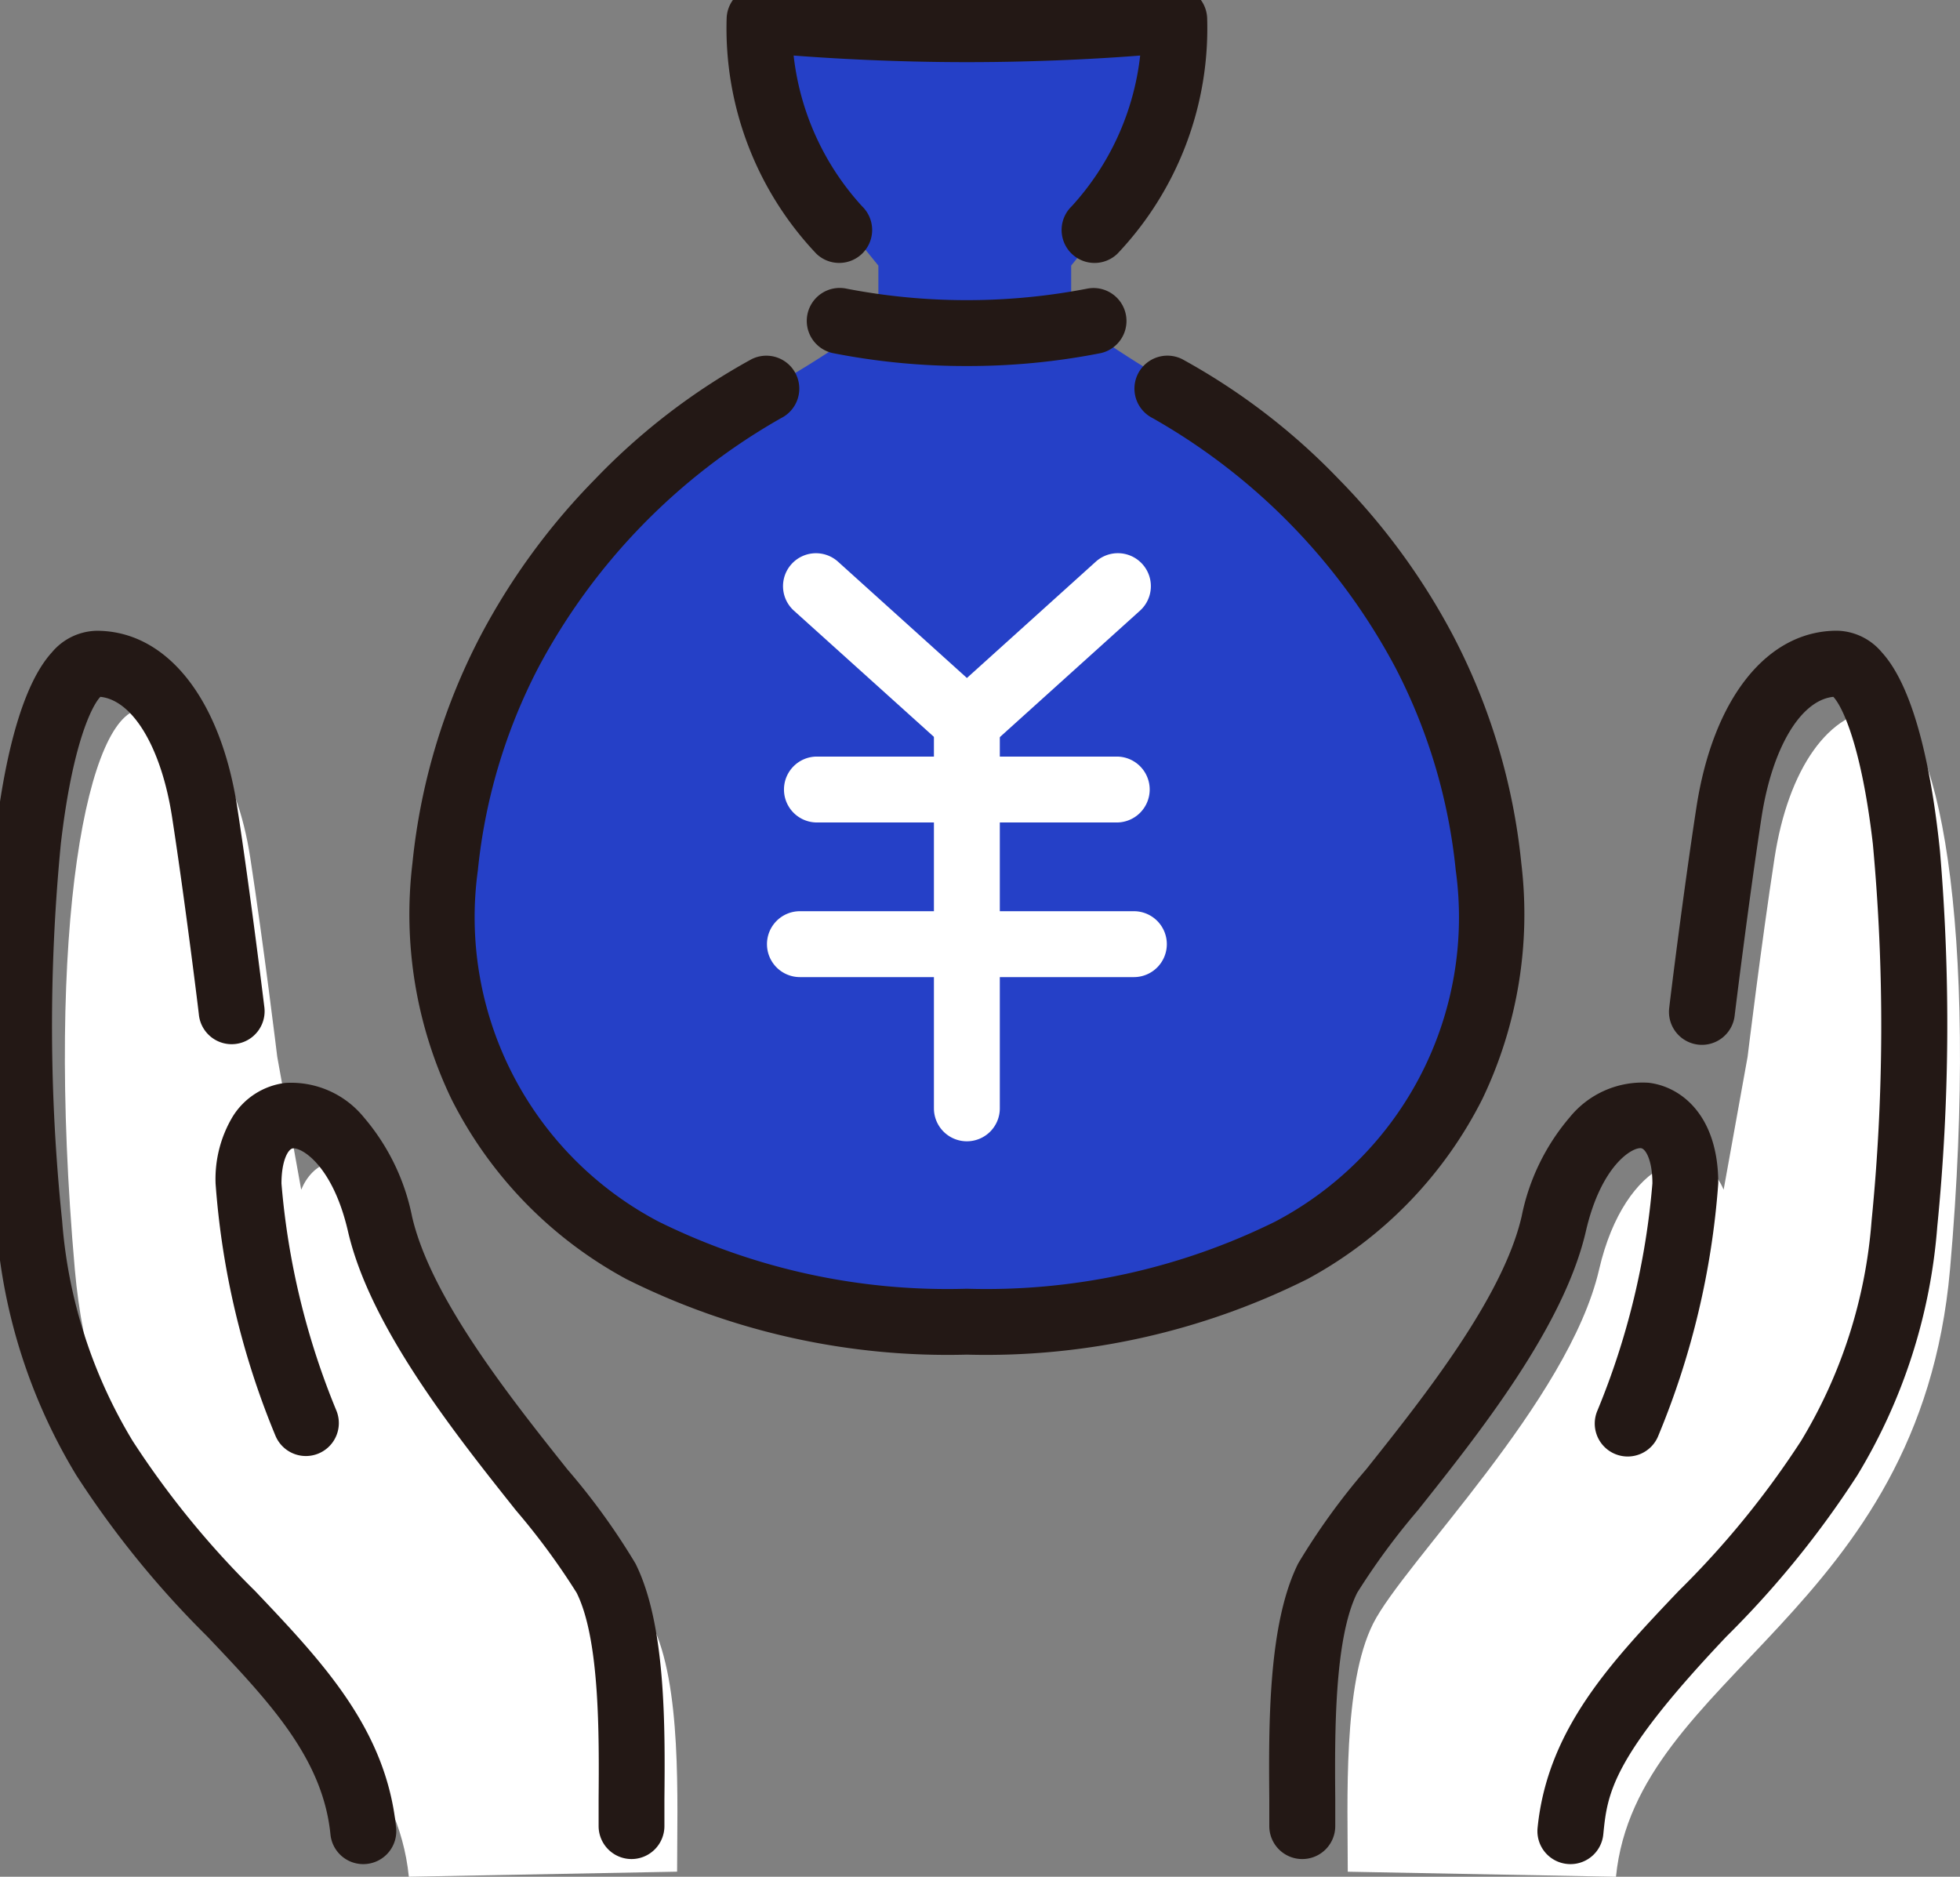
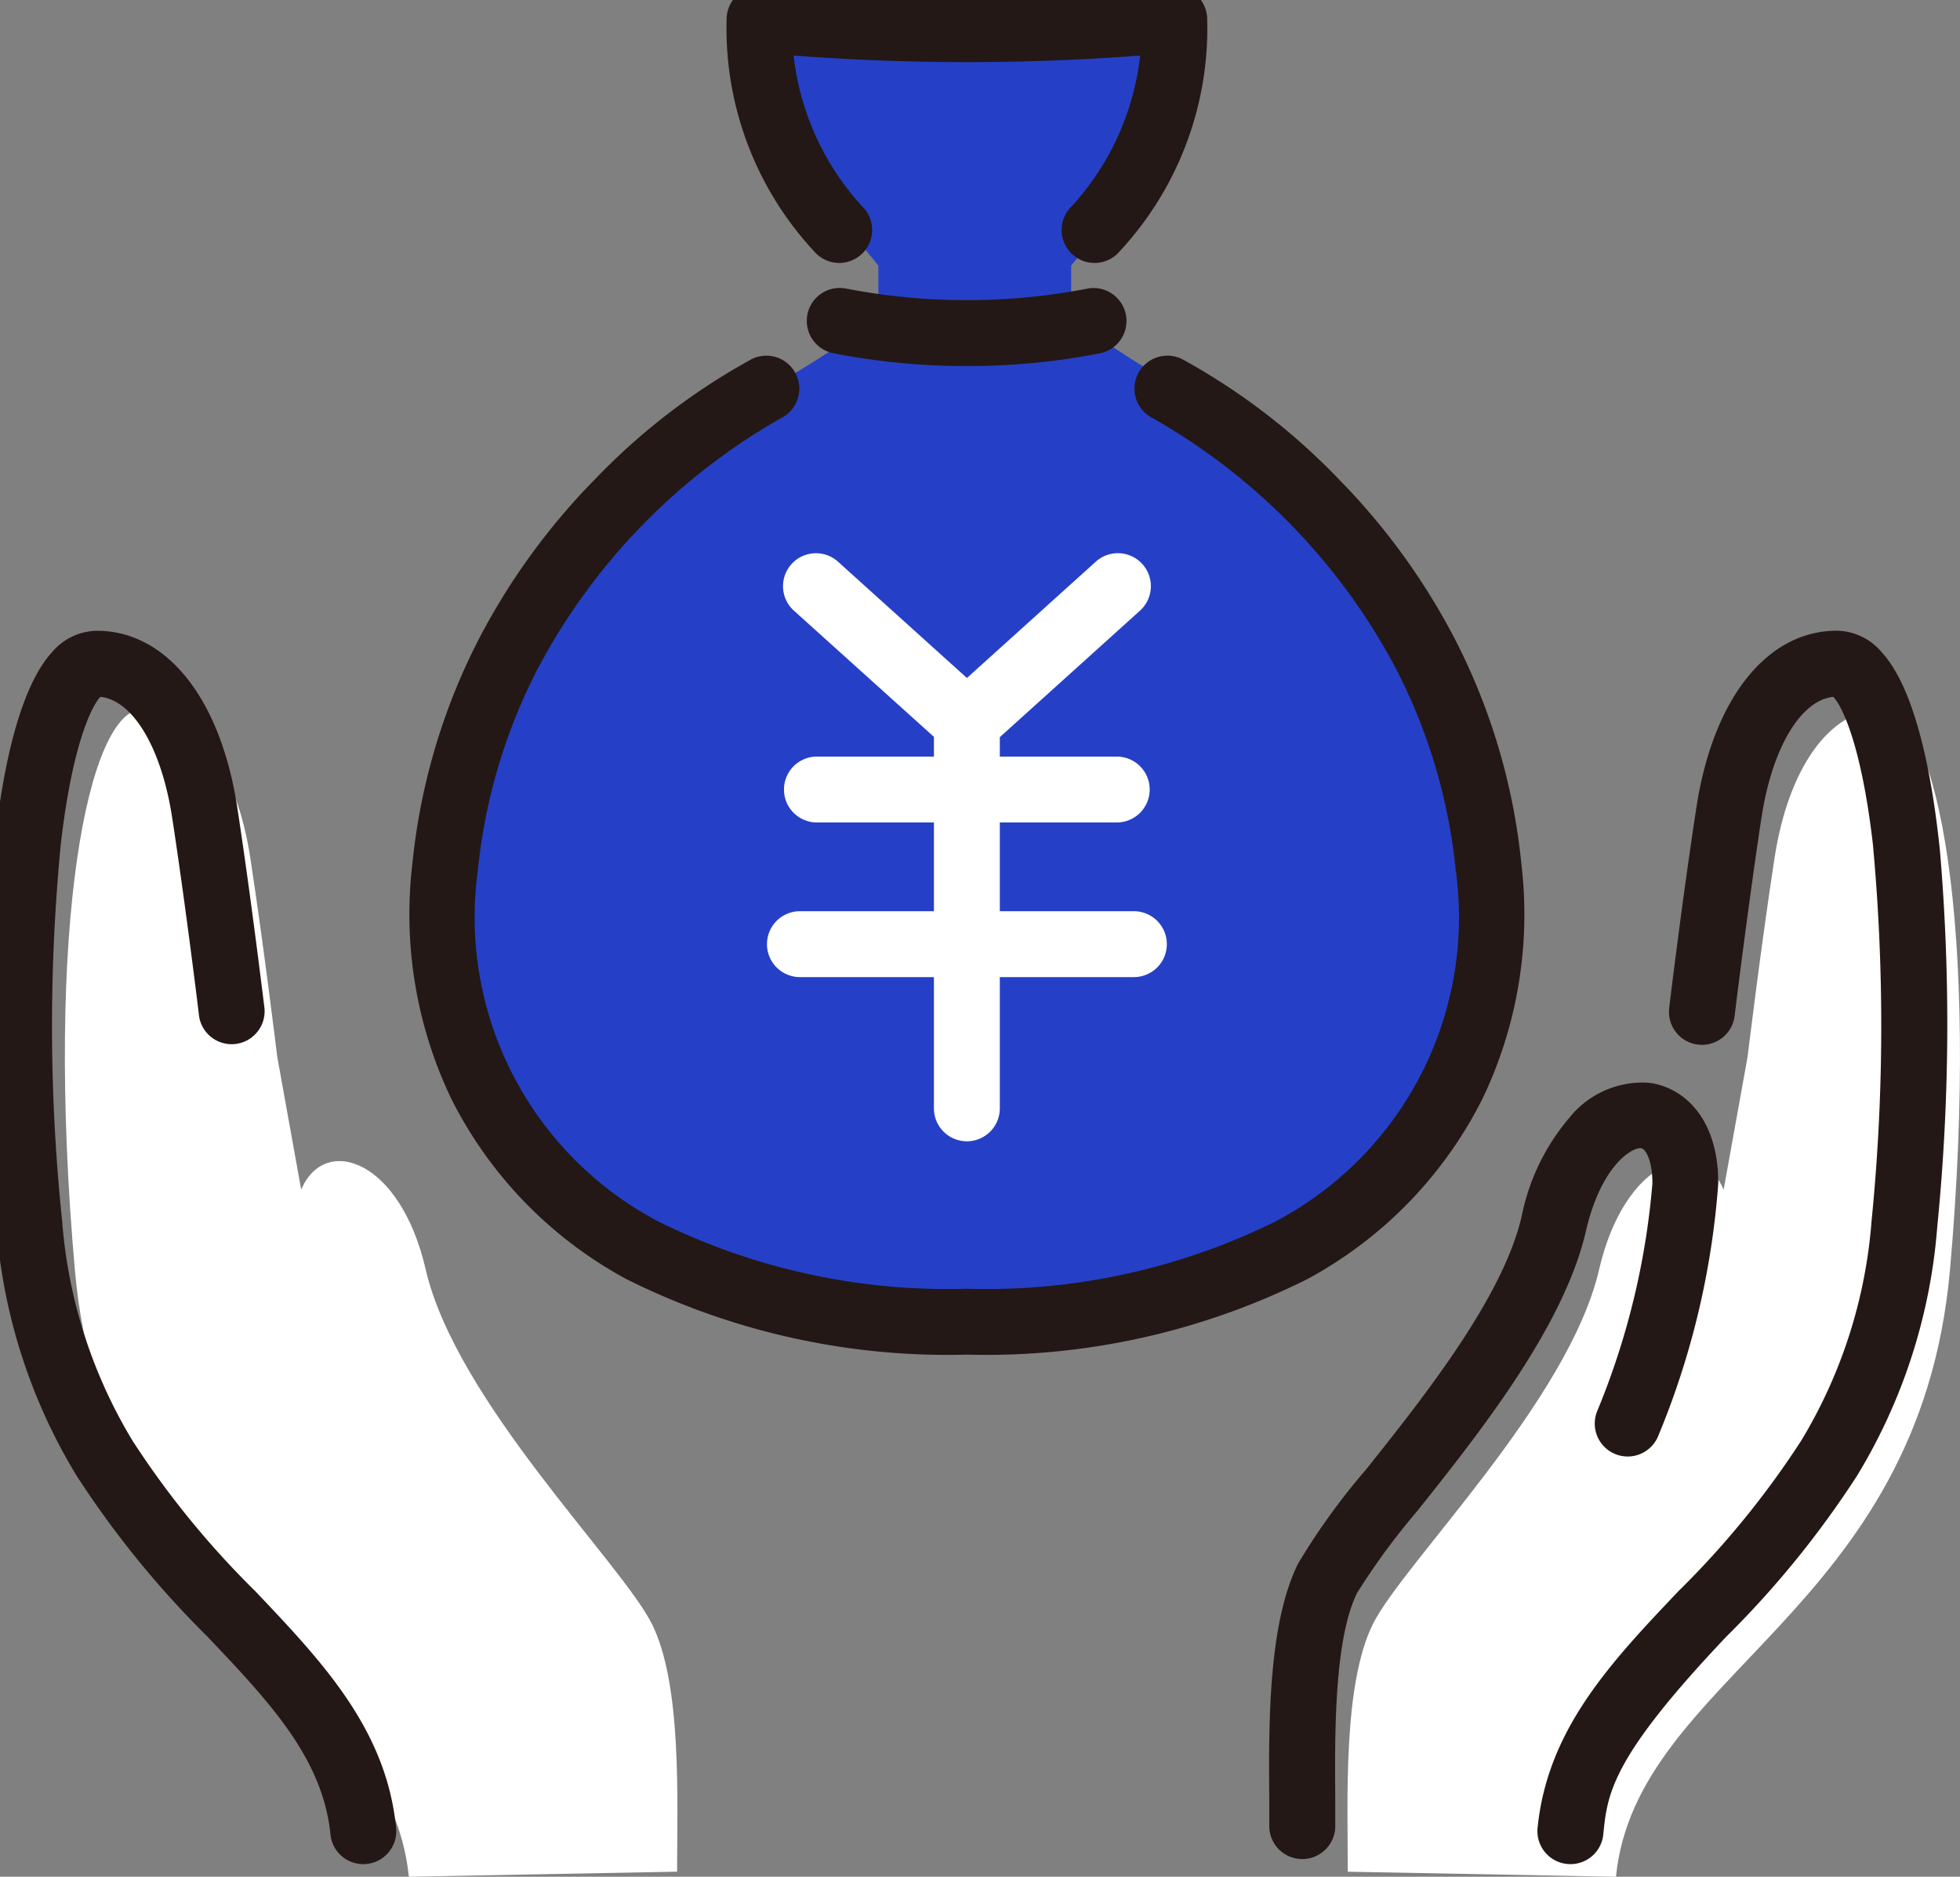
<svg xmlns="http://www.w3.org/2000/svg" id="system_ico05" width="59.489" height="56.958" viewBox="0 0 59.489 56.958">
  <rect x="0" y="0" width="59.489" height="56.958" fill="#808080" stroke="none" />
  <defs>
    <clipPath id="clip-path">
      <rect id="長方形_1163" data-name="長方形 1163" width="59.489" height="56.958" fill="none" />
    </clipPath>
  </defs>
  <g id="グループ_118" data-name="グループ 118" clip-path="url(#clip-path)">
    <path id="パス_71" data-name="パス 71" d="M55.085,26.546c-1.041-10.16-9.747-14.515-9.747-14.515-1.371-.744-3.16-2.024-3.16-2.024V8.4s.4-.482.95-1.187A8.965,8.965,0,0,0,45.545.822s-2.718.3-6.293.3-6.292-.3-6.292-.3a8.963,8.963,0,0,0,2.416,6.393c.548.7.95,1.187.95,1.187v1.6s-1.79,1.28-3.16,2.024c0,0-8.706,4.354-9.747,14.515a11.44,11.44,0,0,0,5.989,11.639,21.025,21.025,0,0,0,9.844,2.165A21.027,21.027,0,0,0,49.1,38.185a11.441,11.441,0,0,0,5.988-11.639" transform="translate(-9.666 -0.341)" fill="#2540c7" />
    <path id="パス_72" data-name="パス 72" d="M21.172,64.489c-.922-1.843-5.939-6.759-6.861-10.752-.776-3.364-3.072-4.1-3.778-2.419l-.727-4.033s-.41-3.379-.819-6.042-1.638-4.506-3.277-4.506-2.97,6.554-2.048,17S13.185,66.025,13.8,72.17l8.142-.154c0-2.151.154-5.683-.768-7.527" transform="translate(-1.391 -15.211)" fill="#fff" />
    <path id="パス_73" data-name="パス 73" d="M86.036,36.738c-1.638,0-2.867,1.843-3.277,4.506s-.819,6.042-.819,6.042l-.727,4.033c-.707-1.684-3-.945-3.779,2.419-.921,3.993-5.939,8.909-6.861,10.752s-.768,5.376-.768,7.527l8.14.154c.615-6.145,9.216-7.987,10.139-18.432s-.41-17-2.049-17" transform="translate(-28.898 -15.211)" fill="#fff" />
    <path id="パス_74" data-name="パス 74" d="M46.845,35.486a1,1,0,0,1-.67-.258L41.595,31.1a1,1,0,1,1,1.34-1.485l3.911,3.529,3.911-3.529A1,1,0,1,1,52.1,31.1l-4.581,4.133A1,1,0,0,1,46.845,35.486Z" transform="translate(-17.499 -12.567)" fill="#fff" />
    <path id="線_47" data-name="線 47" d="M0,12.719a1,1,0,0,1-1-1V0A1,1,0,0,1,0-1,1,1,0,0,1,1,0V11.719A1,1,0,0,1,0,12.719Z" transform="translate(29.346 21.919)" fill="#fff" />
    <path id="線_48" data-name="線 48" d="M9.1,1H0A1,1,0,0,1-1,0,1,1,0,0,1,0-1H9.1a1,1,0,0,1,1,1A1,1,0,0,1,9.1,1Z" transform="translate(24.795 23.962)" fill="#fff" />
    <path id="線_49" data-name="線 49" d="M10.136,1H0A1,1,0,0,1-1,0,1,1,0,0,1,0-1H10.136a1,1,0,0,1,1,1A1,1,0,0,1,10.136,1Z" transform="translate(24.279 28.655)" fill="#fff" />
    <path id="パス_75" data-name="パス 75" d="M38.842,49.447a21.808,21.808,0,0,1-10.337-2.294,12.7,12.7,0,0,1-5.31-5.468,12.963,12.963,0,0,1-1.182-7.143,19.005,19.005,0,0,1,2.071-6.917,20.239,20.239,0,0,1,3.473-4.748,19.709,19.709,0,0,1,4.751-3.642,1,1,0,1,1,.895,1.789,18.9,18.9,0,0,0-7.367,7.57A17.016,17.016,0,0,0,24,34.746,10.433,10.433,0,0,0,29.49,45.412a19.791,19.791,0,0,0,9.352,2.035,19.8,19.8,0,0,0,9.353-2.035A10.432,10.432,0,0,0,53.68,34.746a17.015,17.015,0,0,0-1.832-6.152,18.9,18.9,0,0,0-7.369-7.571,1,1,0,0,1,.9-1.788,19.708,19.708,0,0,1,4.751,3.642A20.238,20.238,0,0,1,53.6,27.625a19,19,0,0,1,2.071,6.916,12.96,12.96,0,0,1-1.181,7.143,12.705,12.705,0,0,1-5.309,5.468A21.812,21.812,0,0,1,38.842,49.447Z" transform="translate(-9.496 -8.334)" fill="#231815" />
    <path id="パス_76" data-name="パス 76" d="M41.756,8.394a1,1,0,0,1-.695-.28A9.94,9.94,0,0,1,38.339.962a1,1,0,0,1,1.11-.955c.027,0,2.711.3,6.182.3s6.156-.293,6.183-.3a1,1,0,0,1,1.109.956A9.942,9.942,0,0,1,50.2,8.114a1,1,0,0,1-1.389-1.439A8.113,8.113,0,0,0,50.89,2.1c-1.136.089-3.026.2-5.259.2s-4.123-.114-5.259-.2A8.111,8.111,0,0,0,42.45,6.675a1,1,0,0,1-.694,1.719Z" transform="translate(-16.284 -0.414)" fill="#231815" />
    <path id="パス_77" data-name="パス 77" d="M47.356,17.991a20.766,20.766,0,0,1-4.072-.393,1,1,0,1,1,.431-1.953,19.108,19.108,0,0,0,3.642.346A19.105,19.105,0,0,0,51,15.644a1,1,0,0,1,.43,1.953A20.766,20.766,0,0,1,47.356,17.991Z" transform="translate(-18.01 -6.882)" fill="#231815" />
    <path id="パス_78" data-name="パス 78" d="M11.438,70.81a1,1,0,0,1-.994-.9c-.232-2.316-1.858-4.028-3.74-6.011A29.03,29.03,0,0,1,2.73,59.007,17.049,17.049,0,0,1,.305,51.465,62.152,62.152,0,0,1,.222,40.078c.216-2.113.7-4.877,1.768-6.046a1.817,1.817,0,0,1,1.359-.654c2.123,0,3.757,2.051,4.265,5.353.408,2.648.819,6.04.824,6.074a1,1,0,0,1-1.986.24c0-.034-.412-3.394-.815-6.01-.325-2.109-1.191-3.551-2.177-3.652-.257.268-.85,1.435-1.2,4.464A57.175,57.175,0,0,0,2.3,51.289a15.094,15.094,0,0,0,2.141,6.678,27.035,27.035,0,0,0,3.716,4.554c2.047,2.156,3.98,4.192,4.28,7.189a1,1,0,0,1-.9,1.095C11.505,70.808,11.472,70.81,11.438,70.81Z" transform="translate(-0.414 -14.234)" fill="#231815" />
-     <path id="パス_79" data-name="パス 79" d="M24.5,80.338a1,1,0,0,1-1-1c0-.257,0-.534,0-.825.015-1.929.038-4.844-.667-6.255a21.189,21.189,0,0,0-1.84-2.5c-1.87-2.351-4.432-5.572-5.1-8.47-.459-1.99-1.4-2.55-1.674-2.519-.139.016-.345.366-.345,1.066a23,23,0,0,0,1.665,6.888,1,1,0,0,1-1.848.766,24.581,24.581,0,0,1-1.817-7.654,3.69,3.69,0,0,1,.515-2.023,2.188,2.188,0,0,1,1.6-1.029,2.847,2.847,0,0,1,2.389,1.048,6.624,6.624,0,0,1,1.46,3.009c.567,2.457,2.965,5.473,4.717,7.675a20.441,20.441,0,0,1,2.064,2.855c.92,1.84.9,4.918.878,7.165,0,.286,0,.557,0,.809A1,1,0,0,1,24.5,80.338Z" transform="translate(-5.331 -23.916)" fill="#231815" />
    <path id="パス_80" data-name="パス 80" d="M81.347,70.81q-.05,0-.1-.005a1,1,0,0,1-.9-1.095c.3-3,2.233-5.033,4.28-7.189a27.032,27.032,0,0,0,3.716-4.554,15.093,15.093,0,0,0,2.141-6.678,59.881,59.881,0,0,0,.039-11.442c-.351-3.029-.944-4.2-1.2-4.464-.987.1-1.853,1.543-2.178,3.652-.4,2.617-.811,5.977-.815,6.01a1,1,0,1,1-1.985-.241c0-.034.416-3.426.824-6.074.508-3.3,2.142-5.354,4.265-5.354a1.818,1.818,0,0,1,1.359.654c1.071,1.169,1.553,3.933,1.768,6.046a62.162,62.162,0,0,1-.083,11.387,17.048,17.048,0,0,1-2.424,7.542A29.028,29.028,0,0,1,86.081,63.9c-3.508,3.7-3.616,4.769-3.74,6.011A1,1,0,0,1,81.347,70.81Z" transform="translate(-33.679 -14.234)" fill="#231815" />
    <path id="パス_81" data-name="パス 81" d="M67.446,80.338a1,1,0,0,1-1-1c0-.252,0-.524,0-.809-.018-2.247-.042-5.325.878-7.165a20.454,20.454,0,0,1,2.063-2.854c1.752-2.2,4.151-5.218,4.718-7.676a6.624,6.624,0,0,1,1.46-3.009,2.847,2.847,0,0,1,2.389-1.048c.978.111,2.119.978,2.119,3.053a24.58,24.58,0,0,1-1.817,7.654,1,1,0,1,1-1.847-.766,22.994,22.994,0,0,0,1.665-6.888c0-.7-.206-1.05-.345-1.066-.273-.031-1.215.529-1.674,2.519-.669,2.9-3.23,6.119-5.1,8.471a21.2,21.2,0,0,0-1.84,2.5c-.705,1.41-.682,4.325-.667,6.255,0,.291,0,.568,0,.825A1,1,0,0,1,67.446,80.338Z" transform="translate(-27.921 -23.916)" fill="#231815" />
  </g>
</svg>